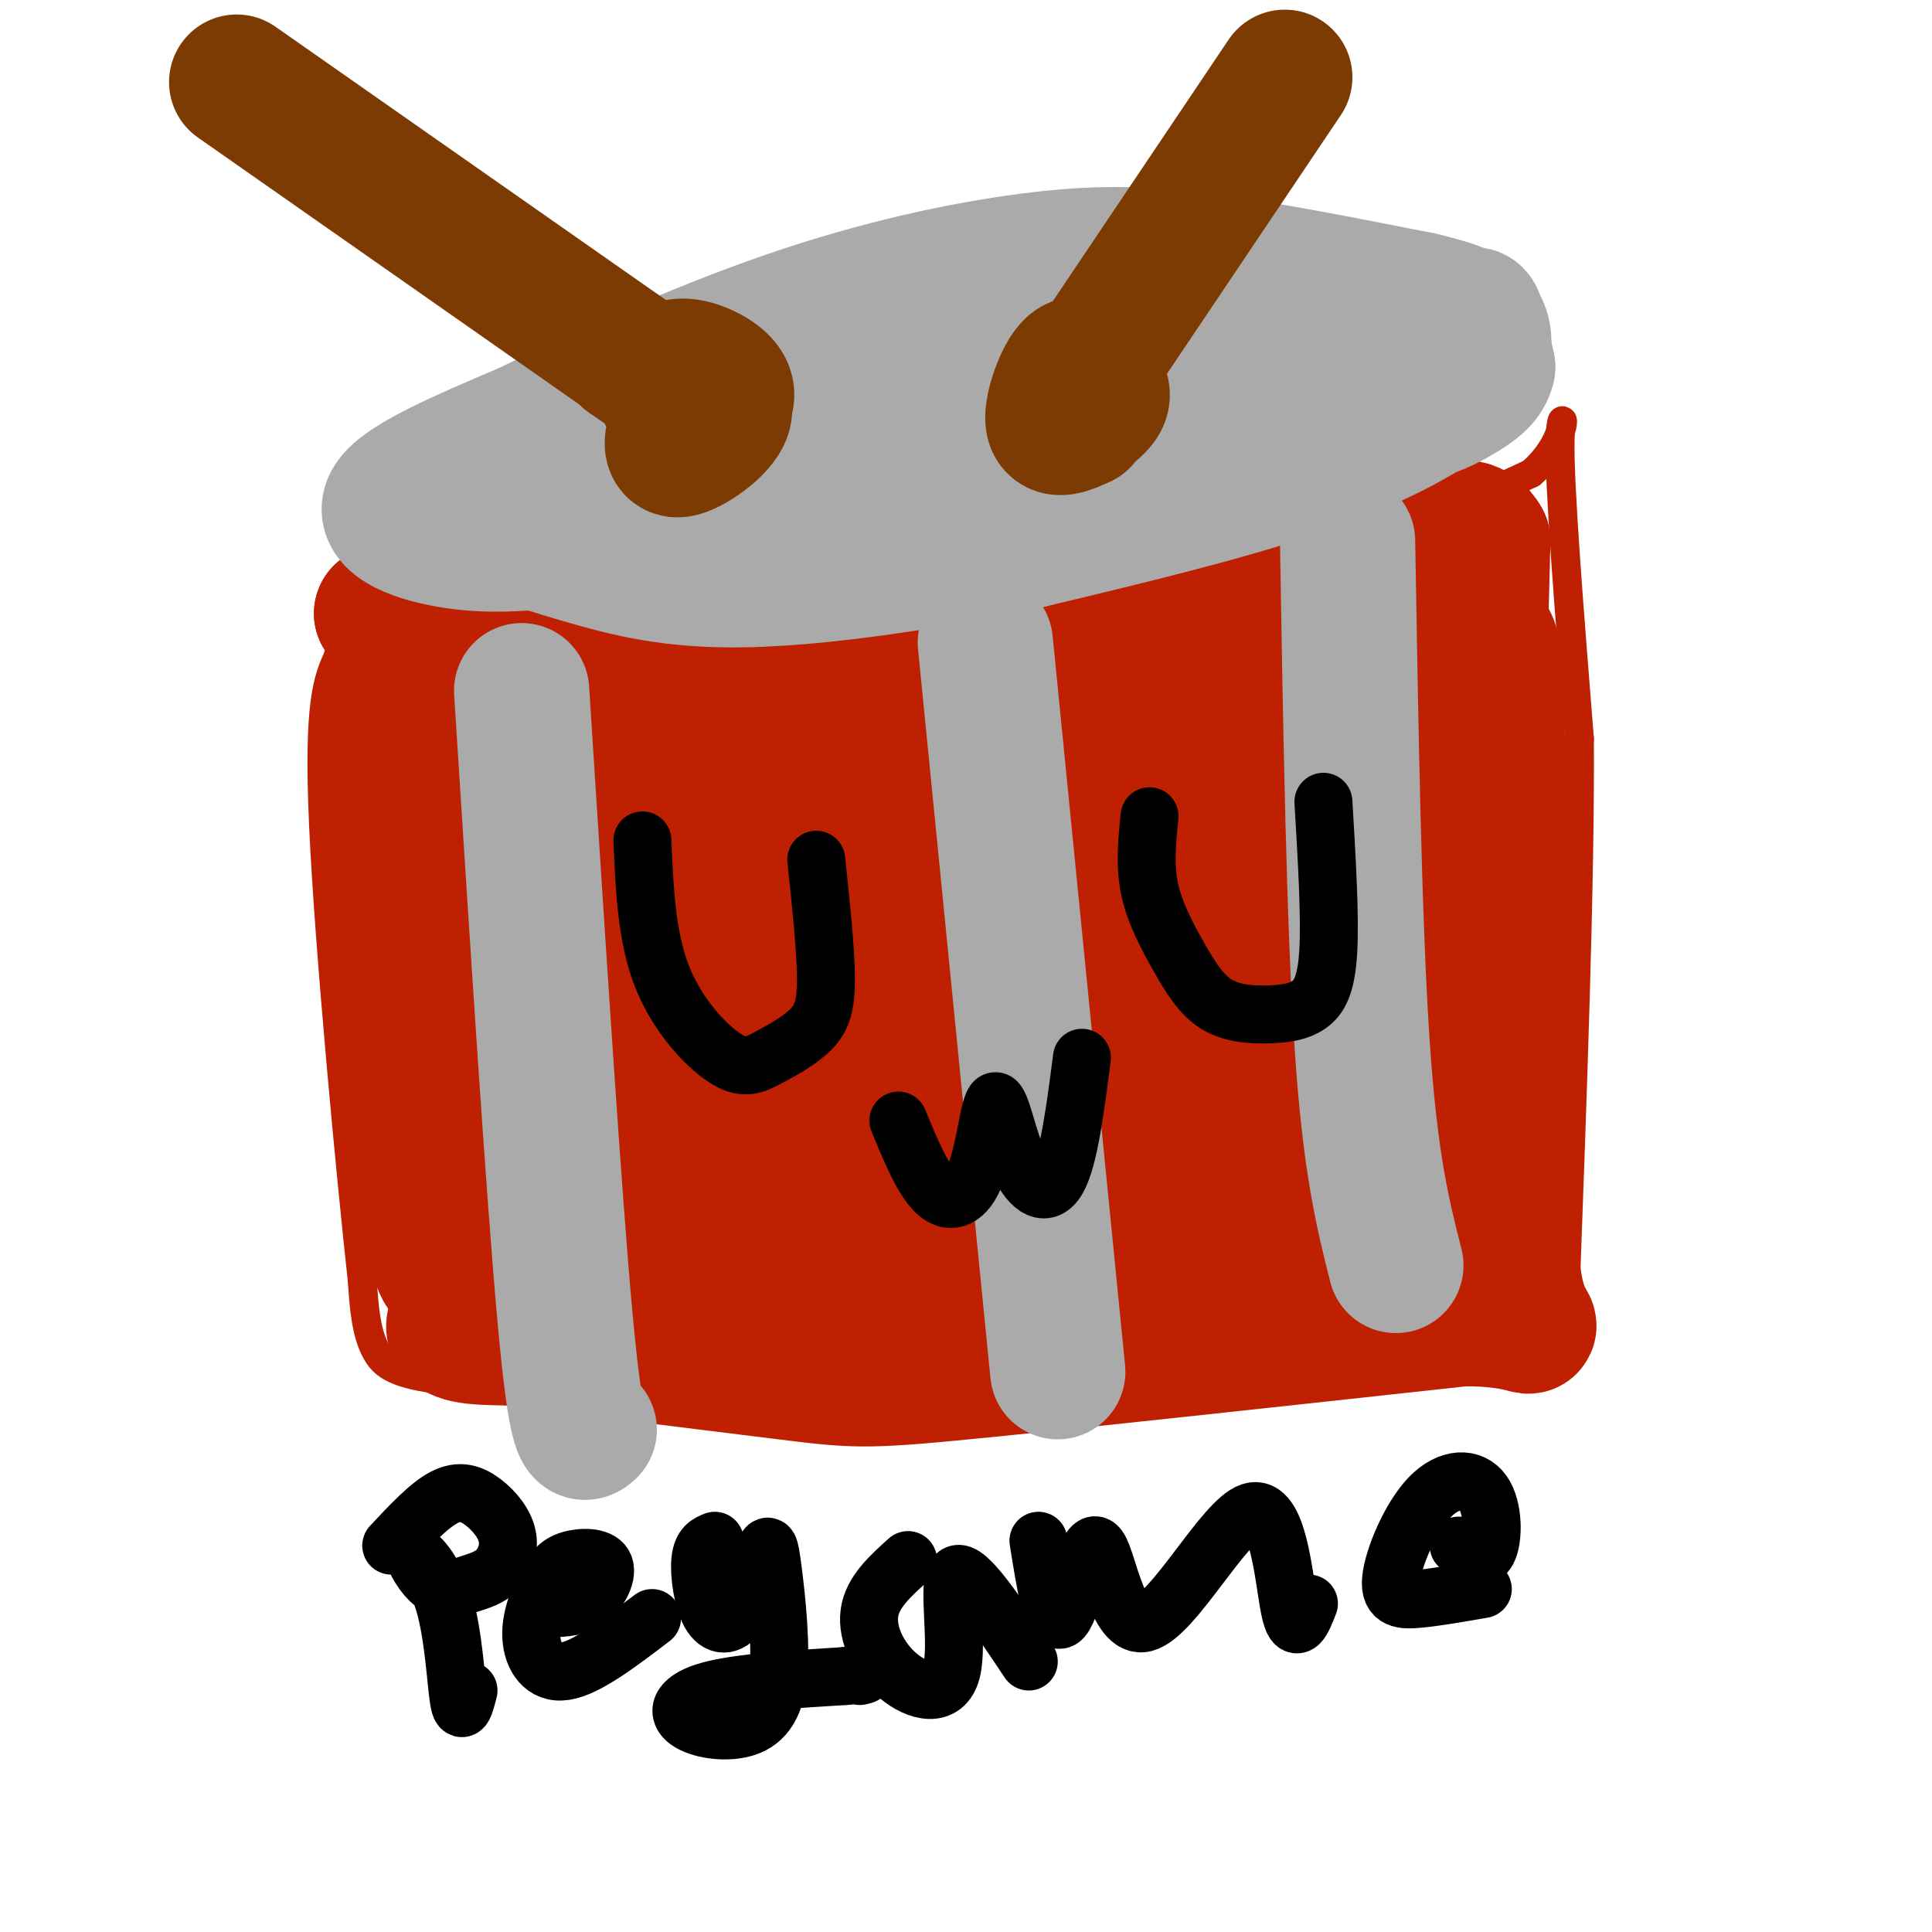
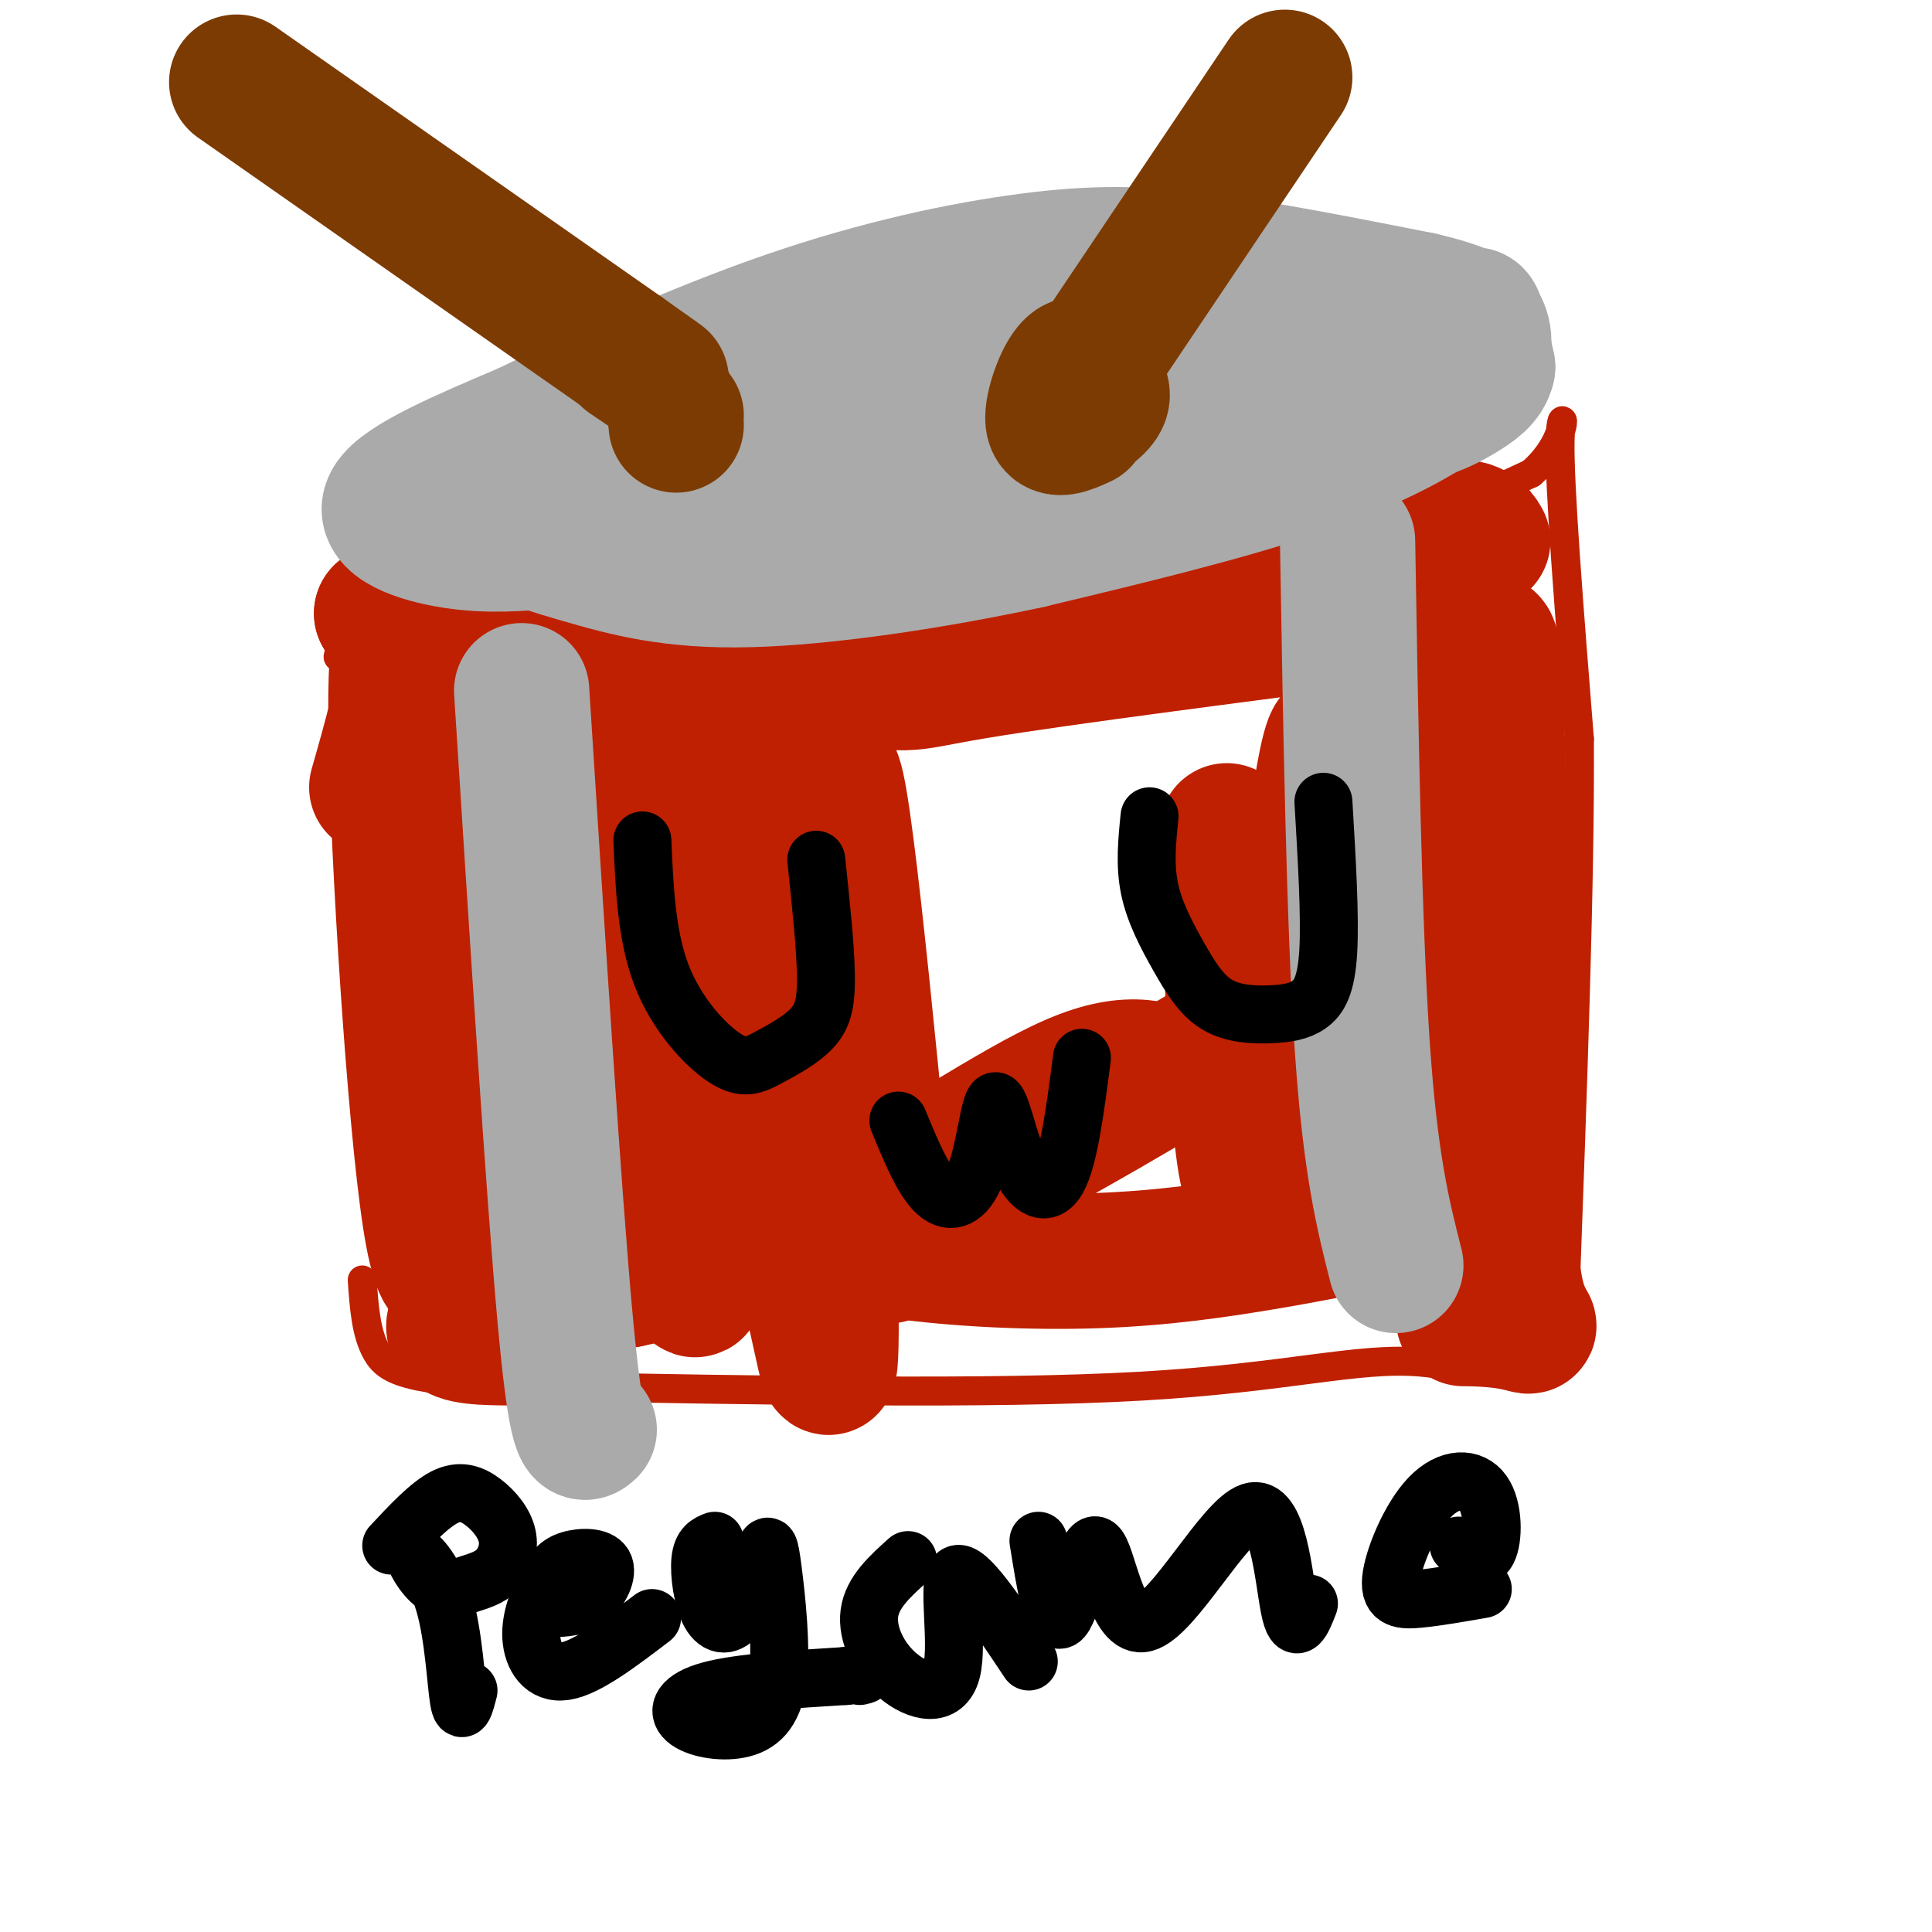
<svg xmlns="http://www.w3.org/2000/svg" viewBox="0 0 400 400" version="1.1">
  <g fill="none" stroke="rgb(191,32,1)" stroke-width="6" stroke-linecap="round" stroke-linejoin="round">
    <path d="M75,120c5.659,3.324 11.317,6.648 17,9c5.683,2.352 11.389,3.734 31,5c19.611,1.266 53.126,2.418 80,0c26.874,-2.418 47.107,-8.405 65,-15c17.893,-6.595 33.447,-13.797 49,-21" />
    <path d="M317,98c8.778,-7.578 6.222,-16.022 6,-7c-0.222,9.022 1.889,35.511 4,62" />
    <path d="M327,153c0.167,29.667 -1.417,72.833 -3,116" />
    <path d="M324,269c-5.286,20.595 -17.000,14.083 -30,13c-13.000,-1.083 -27.286,3.262 -58,5c-30.714,1.738 -77.857,0.869 -125,0" />
    <path d="M111,287c-26.644,-0.889 -30.756,-3.111 -33,-7c-2.244,-3.889 -2.622,-9.444 -3,-15" />
-     <path d="M75,265c-2.378,-21.667 -6.822,-68.333 -8,-94c-1.178,-25.667 0.911,-30.333 3,-35" />
    <path d="M70,136c1.333,-6.500 3.167,-5.250 5,-4" />
  </g>
  <g fill="none" stroke="rgb(191,32,1)" stroke-width="28" stroke-linecap="round" stroke-linejoin="round">
    <path d="M78,163c2.916,-10.219 5.832,-20.438 6,-27c0.168,-6.562 -2.414,-9.468 -2,16c0.414,25.468 3.822,79.311 7,100c3.178,20.689 6.125,8.224 8,7c1.875,-1.224 2.679,8.793 3,-7c0.321,-15.793 0.161,-57.397 0,-99" />
    <path d="M100,153c2.561,19.306 8.965,117.071 11,123c2.035,5.929 -0.298,-79.979 0,-118c0.298,-38.021 3.227,-28.154 4,-16c0.773,12.154 -0.611,26.596 1,55c1.611,28.404 6.216,70.771 8,66c1.784,-4.771 0.746,-56.681 1,-81c0.254,-24.319 1.799,-21.047 3,-21c1.201,0.047 2.057,-3.129 3,-1c0.943,2.129 1.971,9.565 3,17" />
    <path d="M134,177c2.608,28.479 7.629,91.176 10,90c2.371,-1.176 2.091,-66.224 3,-99c0.909,-32.776 3.005,-33.281 5,-17c1.995,16.281 3.888,49.349 7,73c3.112,23.651 7.442,37.886 10,49c2.558,11.114 3.342,19.108 3,-10c-0.342,-29.108 -1.812,-95.316 0,-102c1.812,-6.684 6.906,46.158 12,99" />
-     <path d="M184,260c2.060,-2.010 1.212,-56.533 2,-85c0.788,-28.467 3.214,-30.876 5,-30c1.786,0.876 2.934,5.036 3,-2c0.066,-7.036 -0.950,-25.270 2,7c2.950,32.270 9.868,115.043 15,109c5.132,-6.043 8.480,-100.904 11,-106c2.520,-5.096 4.211,79.571 7,92c2.789,12.429 6.675,-47.380 10,-76c3.325,-28.620 6.087,-26.052 8,-26c1.913,0.052 2.975,-2.414 4,2c1.025,4.414 2.012,15.707 3,27" />
    <path d="M254,172c1.043,25.933 2.150,77.266 6,73c3.850,-4.266 10.444,-64.130 14,-84c3.556,-19.870 4.073,0.253 5,14c0.927,13.747 2.265,21.117 2,30c-0.265,8.883 -2.131,19.279 -4,24c-1.869,4.721 -3.741,3.768 -9,2c-5.259,-1.768 -13.904,-4.350 -21,-7c-7.096,-2.650 -12.641,-5.367 -25,0c-12.359,5.367 -31.531,18.819 -48,27c-16.469,8.181 -30.234,11.090 -44,14" />
    <path d="M130,265c-11.952,2.452 -19.833,1.583 -26,3c-6.167,1.417 -10.619,5.119 -10,7c0.619,1.881 6.310,1.940 12,2" />
-     <path d="M106,277c13.488,1.762 41.208,5.167 56,7c14.792,1.833 16.655,2.095 38,0c21.345,-2.095 62.173,-6.548 103,-11" />
    <path d="M303,273c18.556,0.067 13.444,5.733 11,-5c-2.444,-10.733 -2.222,-37.867 -2,-65" />
-     <path d="M312,203c-1.422,-16.467 -3.978,-25.133 -5,-39c-1.022,-13.867 -0.511,-32.933 0,-52" />
+     <path d="M312,203c-1.422,-16.467 -3.978,-25.133 -5,-39" />
    <path d="M307,112c-3.833,-7.167 -13.417,0.917 -23,9" />
    <path d="M284,121c-19.889,5.489 -58.111,14.711 -86,18c-27.889,3.289 -45.444,0.644 -63,-2" />
    <path d="M135,137c-15.311,-0.133 -22.089,0.533 -30,-1c-7.911,-1.533 -16.956,-5.267 -26,-9" />
    <path d="M79,127c15.226,1.167 66.292,8.583 89,12c22.708,3.417 17.060,2.833 34,0c16.940,-2.833 56.470,-7.917 96,-13" />
    <path d="M298,126c10.924,11.813 -9.767,47.847 -18,64c-8.233,16.153 -4.007,12.425 -14,18c-9.993,5.575 -34.204,20.453 -50,29c-15.796,8.547 -23.176,10.763 -34,12c-10.824,1.237 -25.093,1.496 -25,3c0.093,1.504 14.546,4.252 29,7" />
    <path d="M186,259c11.993,1.703 27.476,2.459 41,2c13.524,-0.459 25.091,-2.135 36,-4c10.909,-1.865 21.161,-3.919 28,-6c6.839,-2.081 10.266,-4.187 13,-8c2.734,-3.813 4.774,-9.331 6,-18c1.226,-8.669 1.638,-20.488 0,-31c-1.638,-10.512 -5.325,-19.718 -7,-28c-1.675,-8.282 -1.337,-15.641 -1,-23" />
    <path d="M302,143c-0.821,-3.297 -2.375,-0.038 -5,24c-2.625,24.038 -6.322,68.856 -5,79c1.322,10.144 7.663,-14.388 11,-38c3.337,-23.612 3.668,-46.306 4,-69" />
    <path d="M307,139c1.289,-11.705 2.510,-6.467 3,14c0.490,20.467 0.247,56.164 -1,55c-1.247,-1.164 -3.499,-39.190 -4,-44c-0.501,-4.810 0.750,23.595 2,52" />
  </g>
  <g fill="none" stroke="rgb(170,170,170)" stroke-width="28" stroke-linecap="round" stroke-linejoin="round">
    <path d="M114,112c-6.378,0.556 -12.756,1.111 -20,0c-7.244,-1.111 -15.356,-3.889 -13,-8c2.356,-4.111 15.178,-9.556 28,-15" />
    <path d="M109,89c13.962,-6.828 34.866,-16.397 54,-23c19.134,-6.603 36.498,-10.239 50,-12c13.502,-1.761 23.144,-1.646 36,0c12.856,1.646 28.928,4.823 45,8" />
    <path d="M294,62c9.938,2.303 12.282,4.061 13,7c0.718,2.939 -0.191,7.061 -6,12c-5.809,4.939 -16.517,10.697 -32,16c-15.483,5.303 -35.742,10.152 -56,15" />
    <path d="M213,112c-20.067,4.317 -42.233,7.610 -58,8c-15.767,0.390 -25.133,-2.122 -35,-5c-9.867,-2.878 -20.233,-6.121 -20,-10c0.233,-3.879 11.067,-8.394 22,-12c10.933,-3.606 21.967,-6.303 33,-9" />
    <path d="M155,84c23.893,-5.060 67.126,-13.211 87,-16c19.874,-2.789 16.389,-0.217 15,2c-1.389,2.217 -0.681,4.080 -1,6c-0.319,1.920 -1.666,3.899 -10,8c-8.334,4.101 -23.656,10.325 -33,14c-9.344,3.675 -12.711,4.799 -27,6c-14.289,1.201 -39.501,2.477 -49,2c-9.499,-0.477 -3.285,-2.708 3,-5c6.285,-2.292 12.643,-4.646 19,-7" />
    <path d="M159,94c21.647,-3.483 66.266,-8.691 90,-13c23.734,-4.309 26.584,-7.719 27,-8c0.416,-0.281 -1.601,2.568 -7,6c-5.399,3.432 -14.179,7.446 -31,11c-16.821,3.554 -41.683,6.649 -39,5c2.683,-1.649 32.909,-8.043 51,-11c18.091,-2.957 24.045,-2.479 30,-2" />
    <path d="M280,82c7.021,-0.290 9.573,-0.016 13,-3c3.427,-2.984 7.730,-9.226 10,-12c2.270,-2.774 2.506,-2.078 3,0c0.494,2.078 1.247,5.539 2,9" />
    <path d="M308,76c-0.500,2.452 -2.750,4.083 -6,6c-3.250,1.917 -7.500,4.119 -17,5c-9.500,0.881 -24.250,0.440 -39,0" />
    <path d="M108,143c3.333,52.250 6.667,104.500 9,130c2.333,25.500 3.667,24.250 5,23" />
-     <path d="M204,133c0.000,0.000 15.000,151.000 15,151" />
    <path d="M279,112c0.667,39.500 1.333,79.000 3,104c1.667,25.000 4.333,35.500 7,46" />
  </g>
  <g fill="none" stroke="rgb(124,59,2)" stroke-width="28" stroke-linecap="round" stroke-linejoin="round">
    <path d="M49,17c0.000,0.000 80.000,56.000 80,56" />
    <path d="M129,73c13.500,9.500 7.250,5.250 1,1" />
-     <path d="M144,83c-2.503,0.312 -5.006,0.624 -6,-1c-0.994,-1.624 -0.479,-5.184 2,-6c2.479,-0.816 6.924,1.112 9,3c2.076,1.888 1.784,3.737 0,6c-1.784,2.263 -5.061,4.941 -7,4c-1.939,-0.941 -2.540,-5.500 0,-7c2.540,-1.500 8.222,0.058 8,3c-0.222,2.942 -6.349,7.269 -9,8c-2.651,0.731 -1.825,-2.135 -1,-5" />
    <path d="M140,88c-0.167,-1.167 -0.083,-1.583 0,-2" />
    <path d="M266,16c0.000,0.000 -41.000,61.000 -41,61" />
    <path d="M224,87c-2.855,1.309 -5.710,2.617 -6,0c-0.290,-2.617 1.986,-9.160 4,-11c2.014,-1.840 3.767,1.022 5,3c1.233,1.978 1.947,3.071 0,5c-1.947,1.929 -6.556,4.694 -8,4c-1.444,-0.694 0.278,-4.847 2,-9" />
  </g>
  <g fill="none" stroke="rgb(0,0,0)" stroke-width="12" stroke-linecap="round" stroke-linejoin="round">
    <path d="M133,174c0.426,9.944 0.851,19.889 4,28c3.149,8.111 9.021,14.389 13,17c3.979,2.611 6.067,1.556 9,0c2.933,-1.556 6.713,-3.611 9,-6c2.287,-2.389 3.082,-5.111 3,-11c-0.082,-5.889 -1.041,-14.944 -2,-24" />
    <path d="M186,232c2.571,6.249 5.142,12.498 8,15c2.858,2.502 6.003,1.256 8,-4c1.997,-5.256 2.844,-14.522 4,-15c1.156,-0.478 2.619,7.833 5,13c2.381,5.167 5.680,7.191 8,3c2.320,-4.191 3.660,-14.595 5,-25" />
    <path d="M238,169c-0.511,5.040 -1.022,10.080 0,15c1.022,4.920 3.578,9.721 6,14c2.422,4.279 4.710,8.036 8,10c3.290,1.964 7.583,2.135 11,2c3.417,-0.135 5.958,-0.575 8,-2c2.042,-1.425 3.583,-3.836 4,-11c0.417,-7.164 -0.292,-19.082 -1,-31" />
    <path d="M81,320c3.901,-4.179 7.803,-8.358 11,-10c3.197,-1.642 5.691,-0.748 8,1c2.309,1.748 4.434,4.350 5,7c0.566,2.650 -0.427,5.348 -2,7c-1.573,1.652 -3.726,2.258 -6,3c-2.274,0.742 -4.670,1.619 -7,0c-2.330,-1.619 -4.594,-5.733 -4,-6c0.594,-0.267 4.044,3.313 6,10c1.956,6.687 2.416,16.482 3,20c0.584,3.518 1.292,0.759 2,-2" />
    <path d="M114,333c2.861,-0.105 5.722,-0.210 8,-2c2.278,-1.790 3.971,-5.266 3,-7c-0.971,-1.734 -4.608,-1.727 -7,-1c-2.392,0.727 -3.538,2.174 -5,5c-1.462,2.826 -3.240,7.030 -3,11c0.240,3.970 2.497,7.706 7,7c4.503,-0.706 11.251,-5.853 18,-11" />
    <path d="M148,319c-1.350,0.537 -2.700,1.074 -3,4c-0.300,2.926 0.450,8.240 2,11c1.550,2.760 3.899,2.965 6,0c2.101,-2.965 3.955,-9.102 5,-12c1.045,-2.898 1.280,-2.558 2,3c0.720,5.558 1.925,16.335 1,23c-0.925,6.665 -3.980,9.220 -8,10c-4.020,0.780 -9.005,-0.213 -11,-2c-1.995,-1.787 -0.998,-4.368 5,-6c5.998,-1.632 16.999,-2.316 28,-3" />
    <path d="M175,347c5.167,-0.500 4.083,-0.250 3,0" />
    <path d="M188,323c-3.711,3.335 -7.423,6.670 -8,11c-0.577,4.330 1.979,9.656 6,13c4.021,3.344 9.506,4.708 11,-1c1.494,-5.708 -1.002,-18.488 1,-20c2.002,-1.512 8.501,8.244 15,18" />
    <path d="M215,319c1.461,9.176 2.921,18.353 5,16c2.079,-2.353 4.775,-16.235 7,-15c2.225,1.235 3.978,17.589 10,16c6.022,-1.589 16.314,-21.120 22,-23c5.686,-1.880 6.768,13.891 8,20c1.232,6.109 2.616,2.554 4,-1" />
    <path d="M302,320c2.388,1.683 4.775,3.367 6,1c1.225,-2.367 1.287,-8.783 -1,-12c-2.287,-3.217 -6.922,-3.233 -11,1c-4.078,4.233 -7.598,12.717 -8,17c-0.402,4.283 2.314,4.367 6,4c3.686,-0.367 8.343,-1.183 13,-2" />
  </g>
</svg>